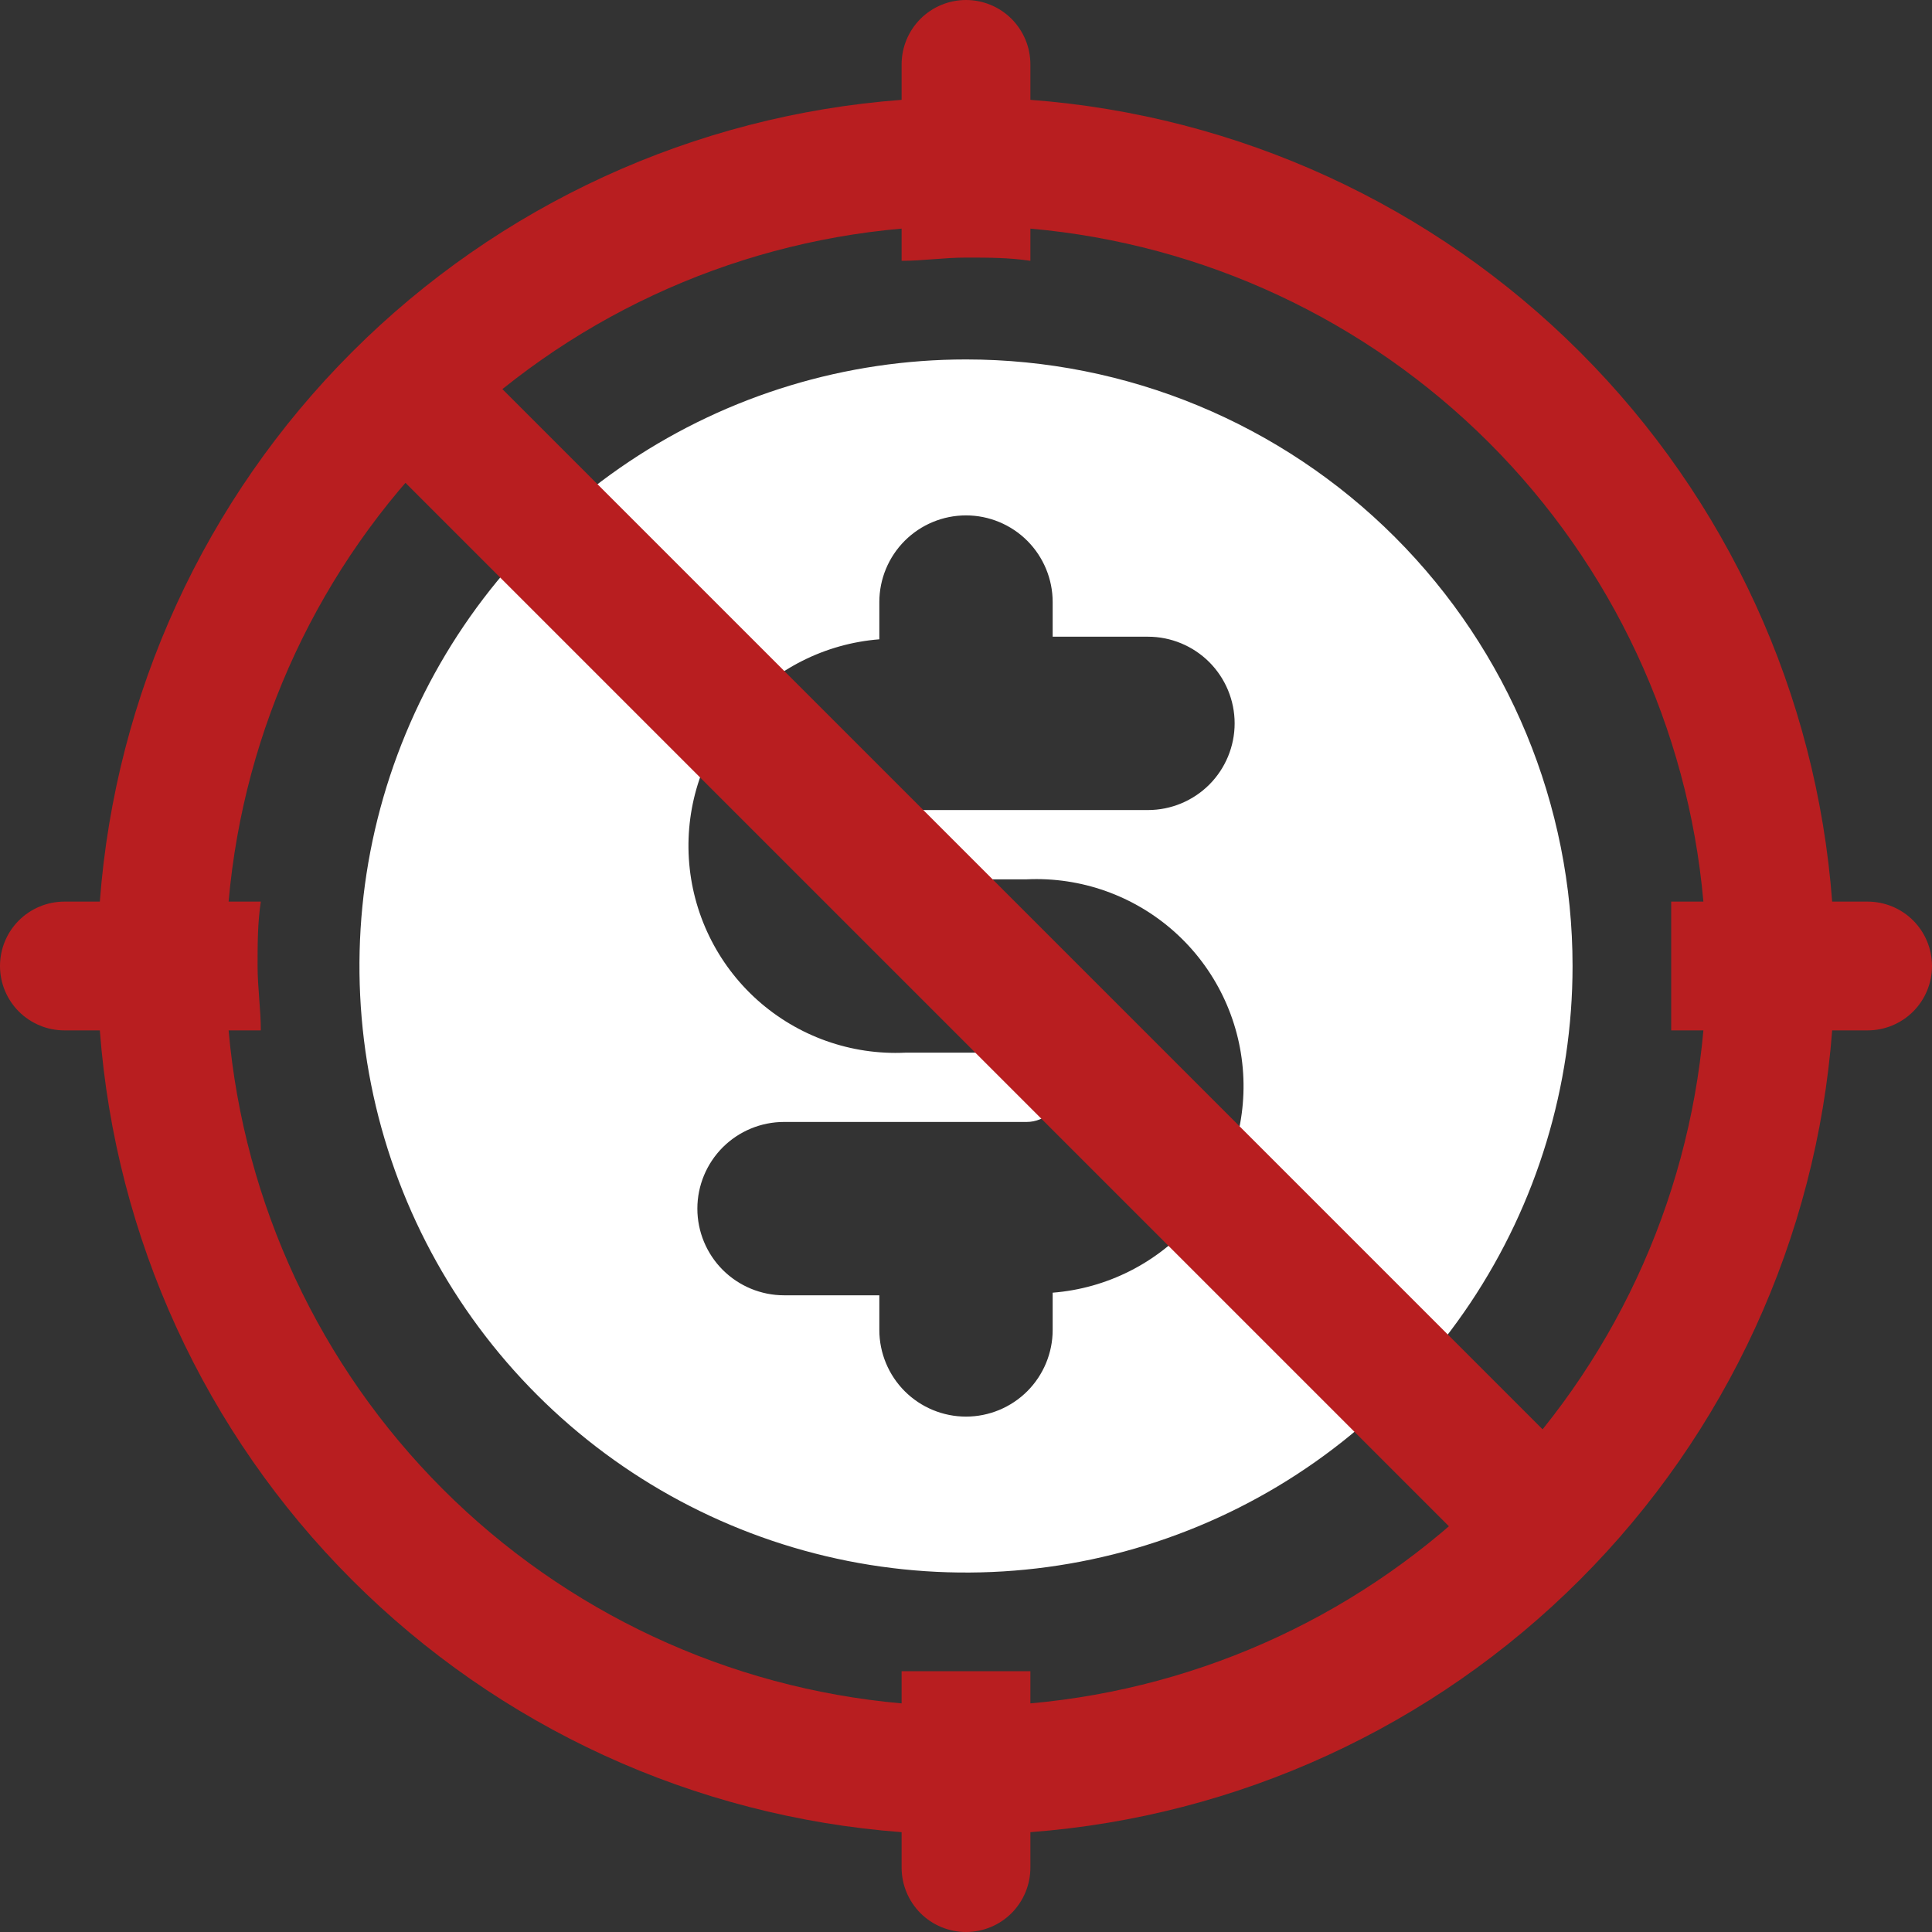
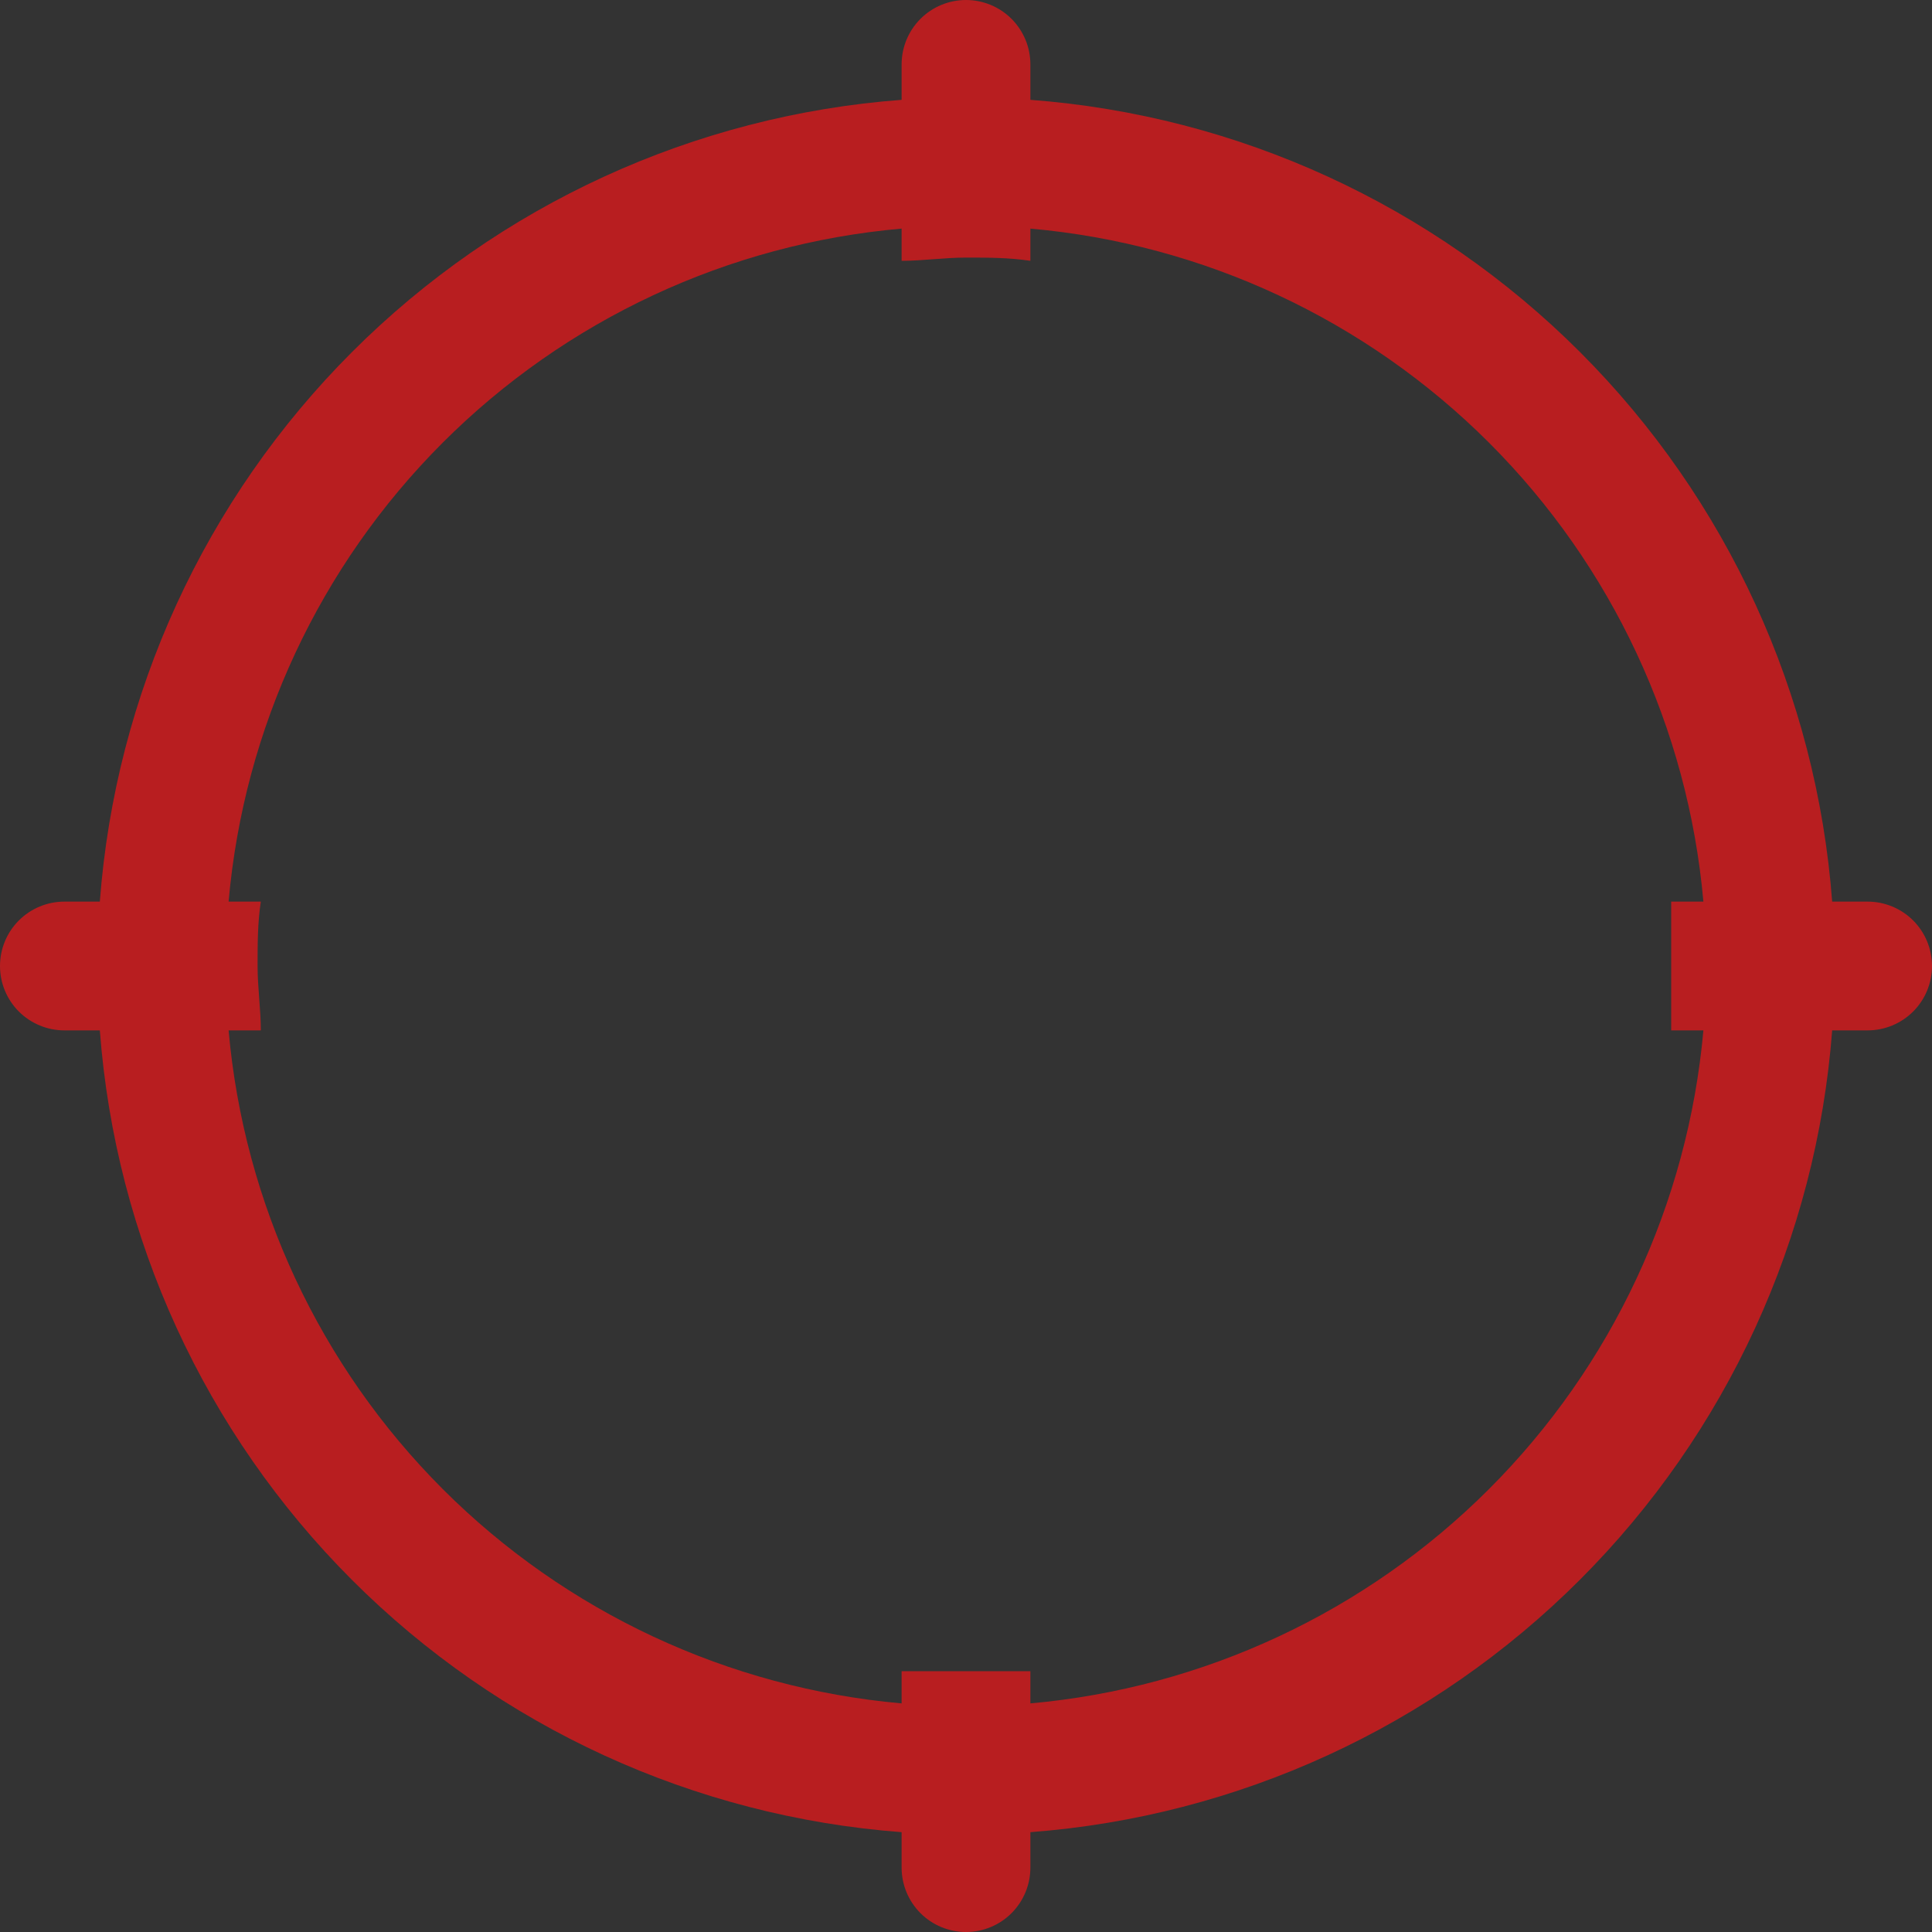
<svg xmlns="http://www.w3.org/2000/svg" width="43" height="43" viewBox="0 0 43 43" fill="none">
  <rect x="0" y="0" width="43" height="43" fill="#333333" stroke="none" />
-   <path d="M21.5 8C18.83 8 16.22 8.792 14 10.275C11.78 11.759 10.049 13.867 9.028 16.334C8.006 18.801 7.739 21.515 8.259 24.134C8.78 26.753 10.066 29.158 11.954 31.046C13.842 32.934 16.247 34.22 18.866 34.741C21.485 35.261 24.199 34.994 26.666 33.972C29.133 32.951 31.241 31.22 32.725 29C34.208 26.78 35 24.17 35 21.5C35 17.92 33.578 14.486 31.046 11.954C28.514 9.422 25.08 8 21.5 8ZM20.15 19.571H22.85C24.059 19.514 25.241 19.935 26.143 20.742C27.044 21.549 27.592 22.678 27.668 23.886C27.744 25.094 27.342 26.283 26.549 27.197C25.756 28.111 24.635 28.676 23.429 28.771V29.6C23.429 30.111 23.225 30.602 22.864 30.964C22.502 31.325 22.012 31.529 21.5 31.529C20.988 31.529 20.498 31.325 20.136 30.964C19.775 30.602 19.571 30.111 19.571 29.6V28.829H17.45C16.939 28.829 16.448 28.625 16.086 28.264C15.725 27.902 15.521 27.412 15.521 26.9C15.521 26.389 15.725 25.898 16.086 25.536C16.448 25.175 16.939 24.971 17.45 24.971H22.85C23.055 24.971 23.251 24.89 23.395 24.745C23.54 24.601 23.621 24.405 23.621 24.2C23.621 23.995 23.54 23.799 23.395 23.654C23.251 23.51 23.055 23.429 22.85 23.429H20.15C18.941 23.486 17.759 23.065 16.857 22.258C15.956 21.451 15.408 20.321 15.332 19.114C15.256 17.906 15.658 16.717 16.451 15.803C17.244 14.889 18.365 14.324 19.571 14.229V13.4C19.571 12.889 19.775 12.398 20.136 12.036C20.498 11.675 20.988 11.471 21.5 11.471C22.012 11.471 22.502 11.675 22.864 12.036C23.225 12.398 23.429 12.889 23.429 13.4V14.171H25.55C26.061 14.171 26.552 14.375 26.914 14.736C27.275 15.098 27.479 15.588 27.479 16.1C27.479 16.611 27.275 17.102 26.914 17.464C26.552 17.825 26.061 18.029 25.55 18.029H20.15C19.945 18.029 19.749 18.11 19.605 18.255C19.46 18.399 19.379 18.595 19.379 18.8C19.379 19.005 19.46 19.201 19.605 19.346C19.749 19.49 19.945 19.571 20.15 19.571Z" fill="white" />
  <path d="M41.567 20.067H40.778C40.431 15.449 38.44 11.109 35.165 7.835C31.891 4.56 27.551 2.569 22.933 2.222V1.433C22.933 1.053 22.782 0.689 22.514 0.42C22.245 0.151 21.88 0 21.5 0C21.12 0 20.755 0.151 20.486 0.42C20.218 0.689 20.067 1.053 20.067 1.433V2.222C15.449 2.569 11.109 4.56 7.835 7.835C4.56 11.109 2.569 15.449 2.222 20.067H1.433C1.053 20.067 0.689 20.218 0.42 20.486C0.151 20.755 0 21.12 0 21.5C0 21.88 0.151 22.245 0.42 22.514C0.689 22.782 1.053 22.933 1.433 22.933H2.222C2.569 27.551 4.56 31.891 7.835 35.165C11.109 38.44 15.449 40.431 20.067 40.778V41.567C20.067 41.947 20.218 42.311 20.486 42.58C20.755 42.849 21.12 43 21.5 43C21.88 43 22.245 42.849 22.514 42.58C22.782 42.311 22.933 41.947 22.933 41.567V40.778C27.55 40.428 31.888 38.436 35.162 35.162C38.436 31.888 40.428 27.55 40.778 22.933H41.567C41.947 22.933 42.311 22.782 42.58 22.514C42.849 22.245 43 21.88 43 21.5C43 21.12 42.849 20.755 42.58 20.486C42.311 20.218 41.947 20.067 41.567 20.067ZM22.933 37.912V37.195C22.46 37.195 21.987 37.195 21.5 37.195C21.013 37.195 20.54 37.195 20.067 37.195V37.912C16.209 37.57 12.595 35.882 9.856 33.144C7.118 30.405 5.43 26.791 5.088 22.933H5.805C5.805 22.46 5.733 21.987 5.733 21.5C5.733 21.013 5.733 20.54 5.805 20.067H5.088C5.427 16.208 7.114 12.592 9.853 9.853C12.592 7.114 16.208 5.427 20.067 5.088V5.805C20.54 5.805 21.013 5.733 21.5 5.733C21.987 5.733 22.46 5.733 22.933 5.805V5.088C26.791 5.43 30.405 7.118 33.144 9.856C35.882 12.595 37.57 16.209 37.912 20.067H37.195C37.195 20.54 37.195 21.013 37.195 21.5C37.195 21.987 37.195 22.46 37.195 22.933H37.912C37.567 26.79 35.879 30.403 33.141 33.141C30.403 35.879 26.79 37.567 22.933 37.912Z" fill="#B81E20" />
-   <rect x="8.354" y="10.076" width="3" height="34.78" transform="rotate(-45 8.354 10.076)" fill="#B81E20" />
</svg>